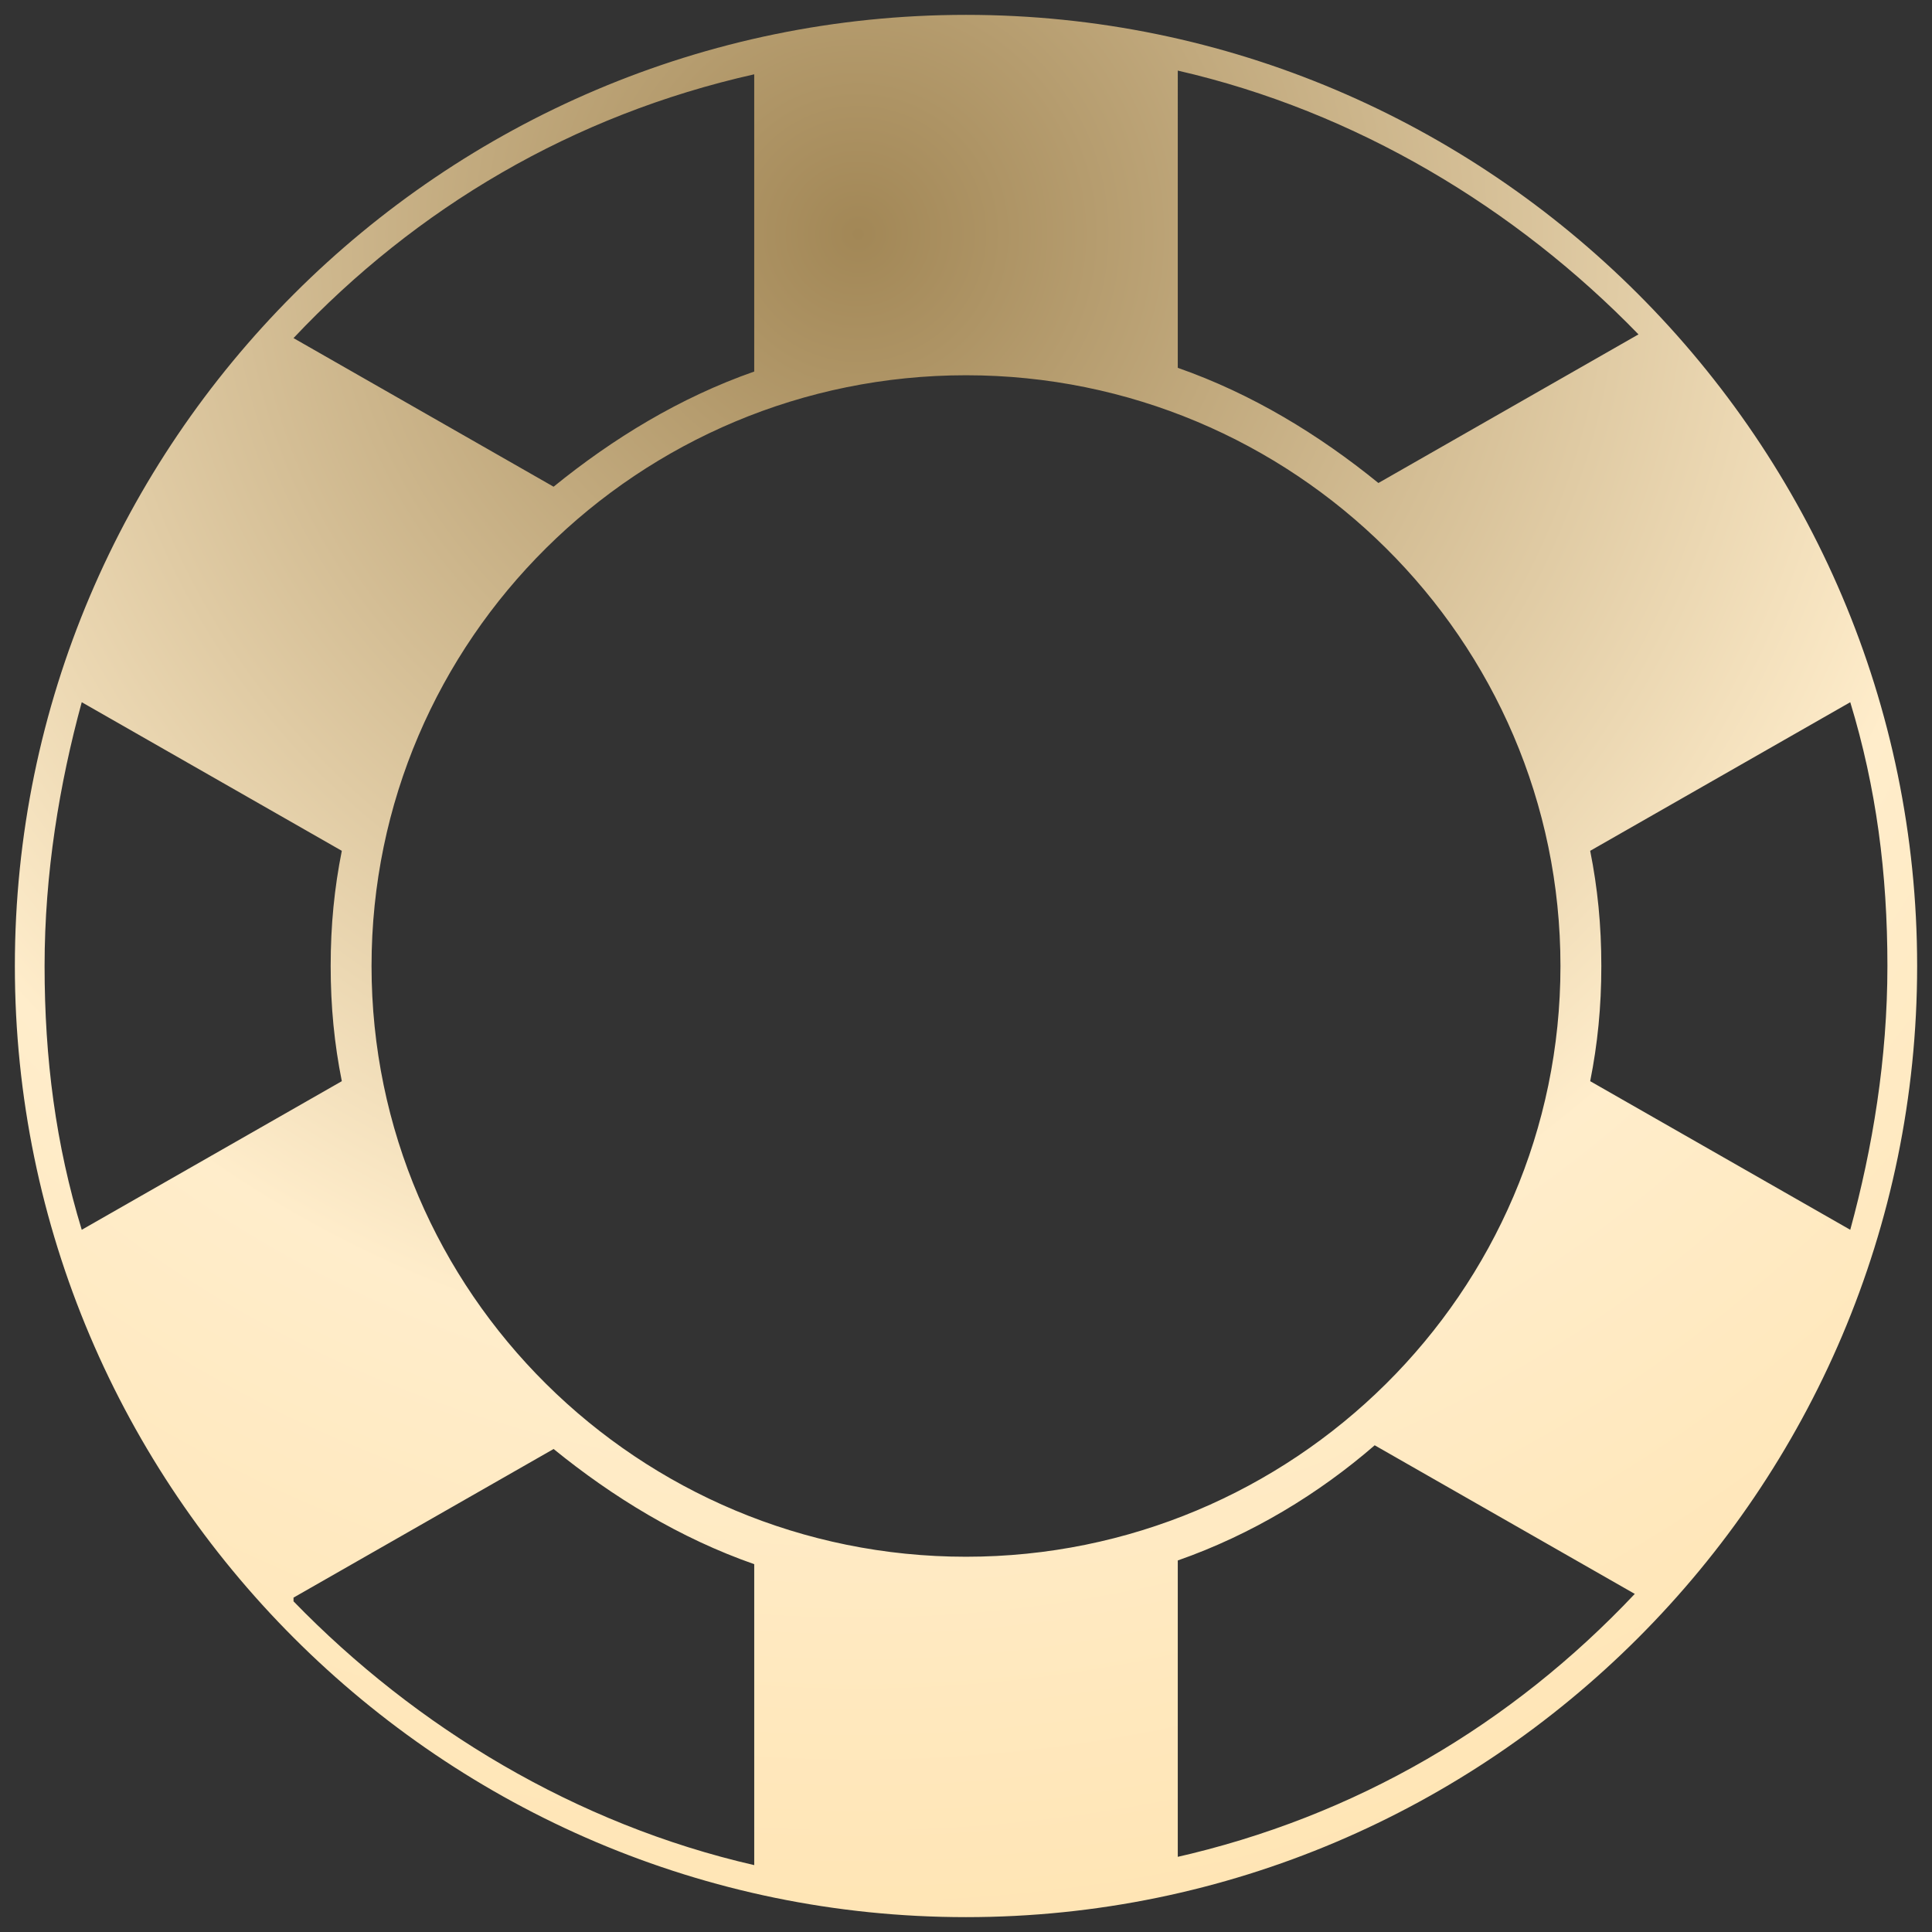
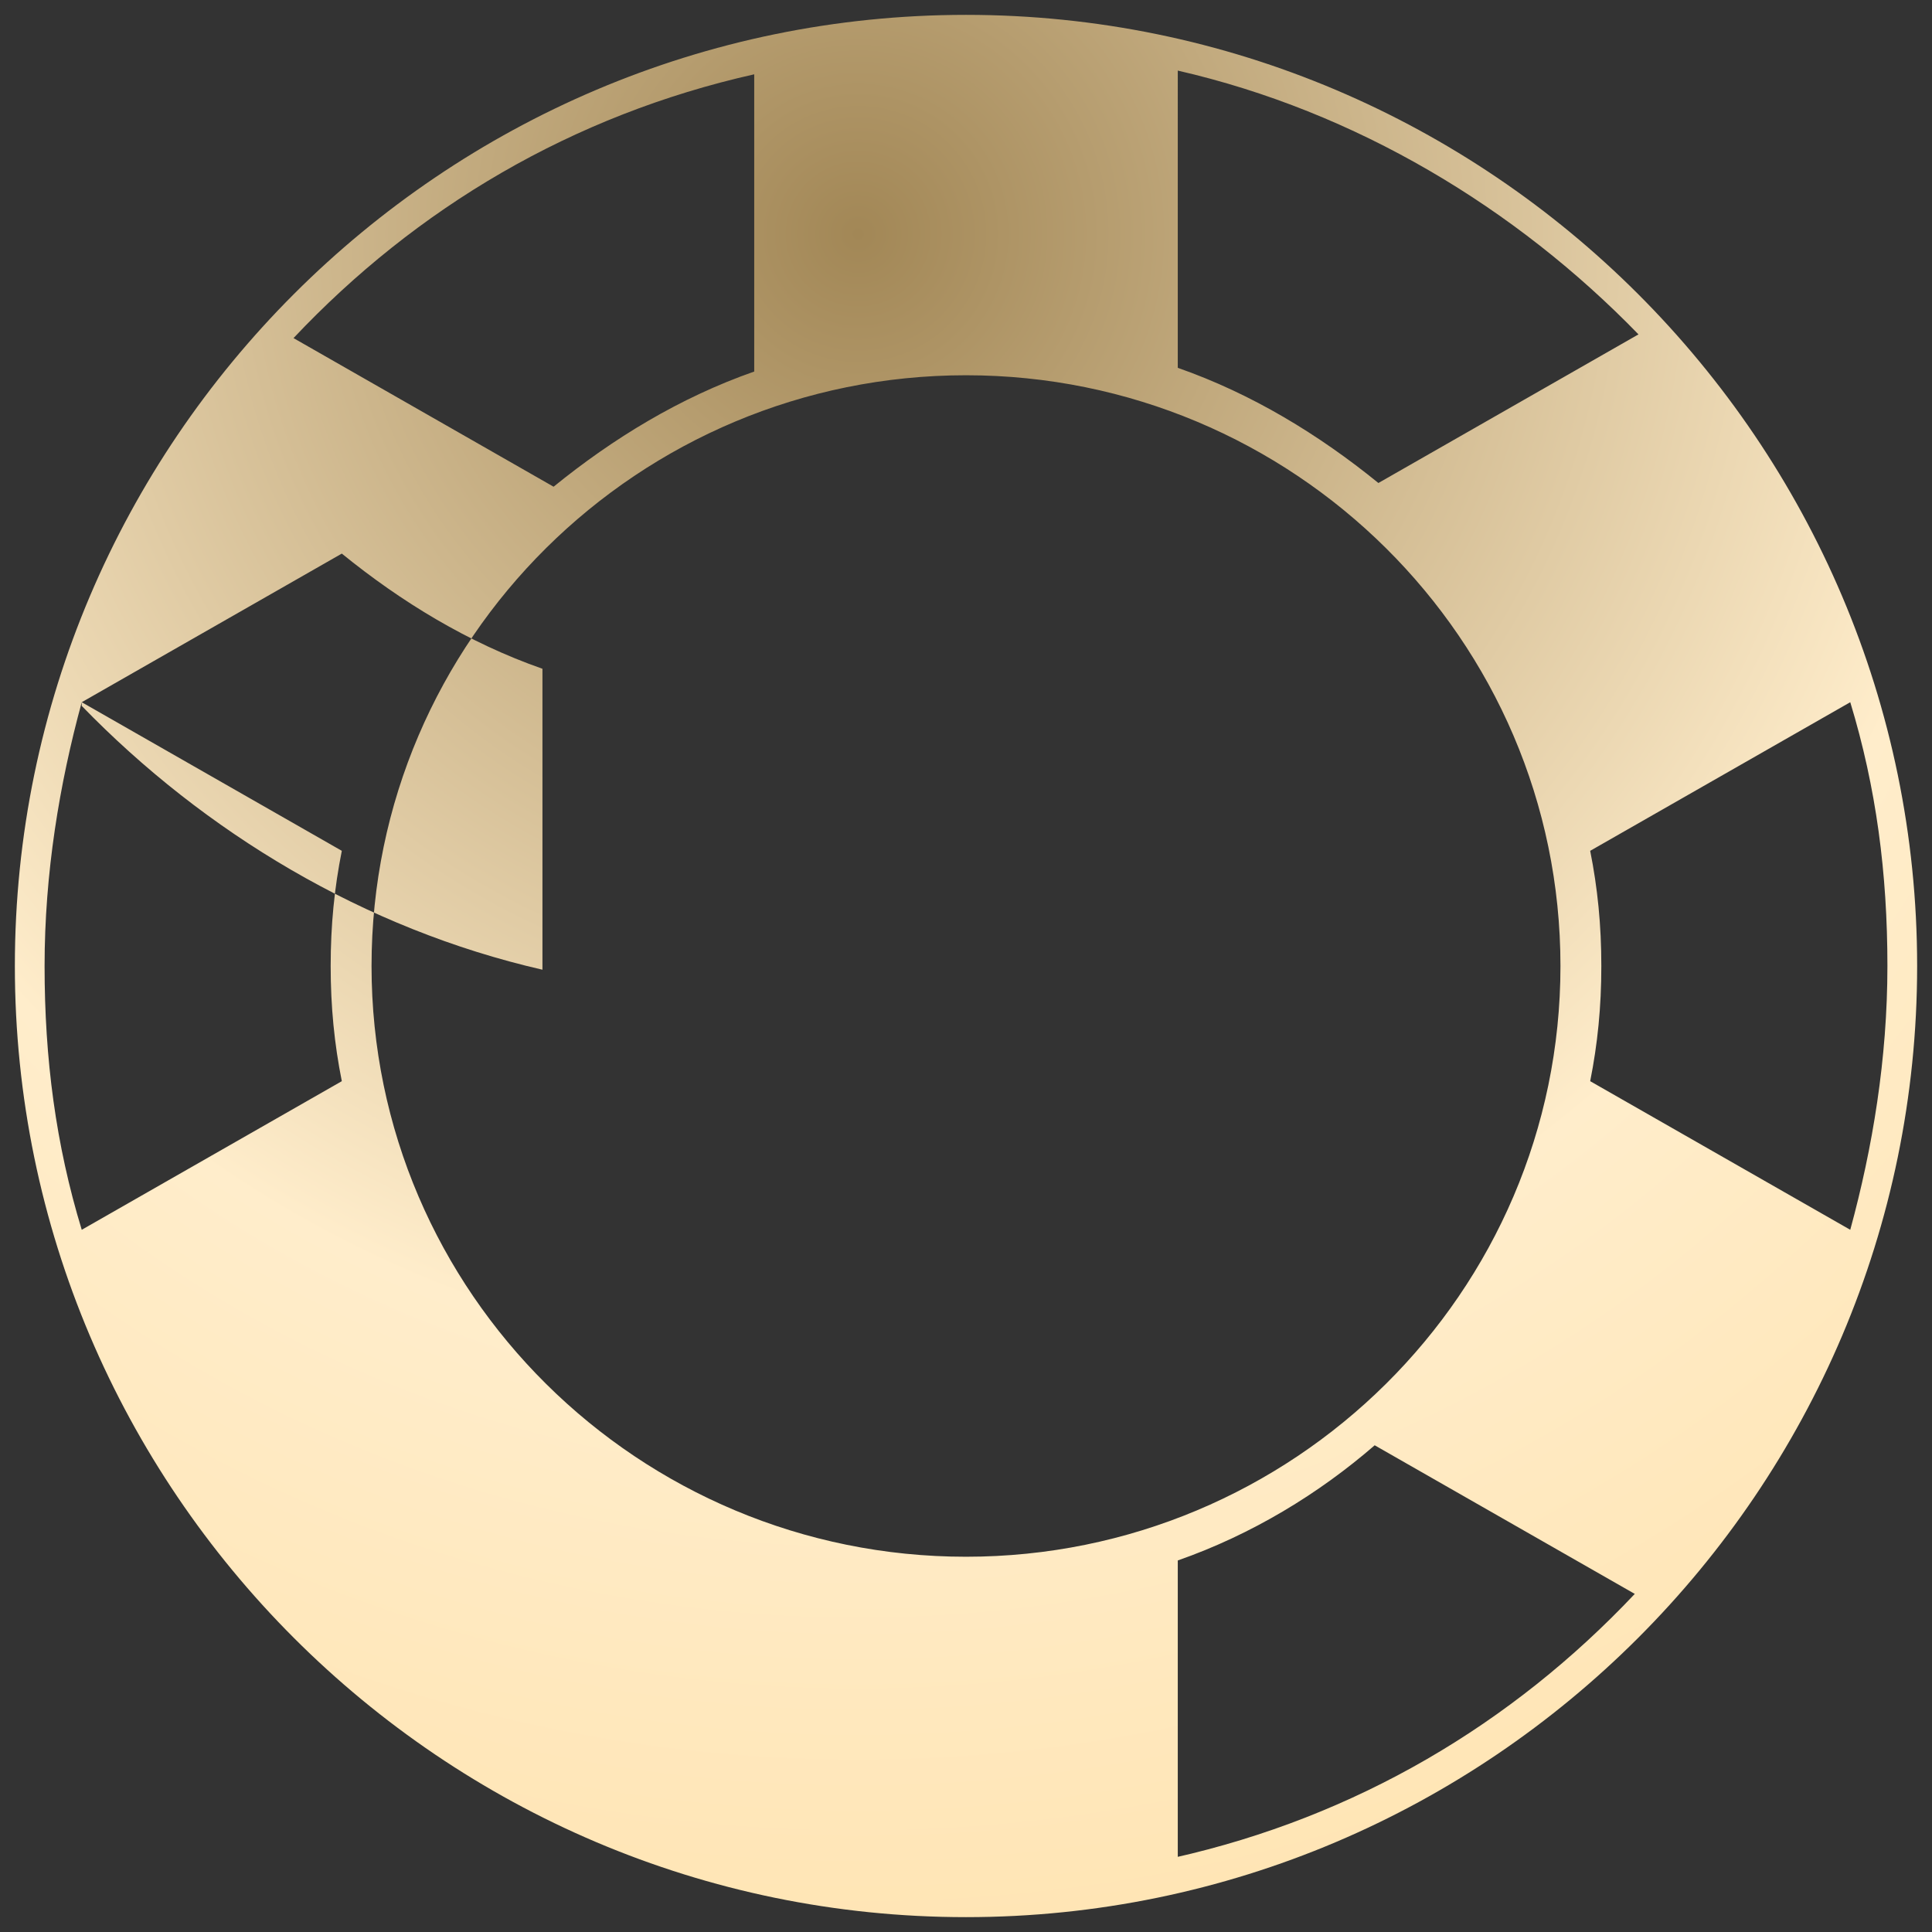
<svg xmlns="http://www.w3.org/2000/svg" id="_Слой_1" data-name="Слой_1" version="1.1" viewBox="0 0 52 52">
  <rect x="0" y="0" width="52" height="52" fill="#333333" stroke="none" />
  <defs>
    <style> .st0 { fill: url(#_Безымянный_градиент); } </style>
    <radialGradient id="_Безымянный_градиент" data-name="Безымянный градиент" cx="-107.2" cy="-24.3" fx="-107.2" fy="-24.3" r="61.1" gradientTransform="translate(-1.2 113.5) rotate(90)" gradientUnits="userSpaceOnUse">
      <stop offset="0" stop-color="#a28756" />
      <stop offset=".5" stop-color="#ffedcb" />
      <stop offset="1" stop-color="#ffdd9e" />
    </radialGradient>
  </defs>
-   <path class="st0" d="M51.6,26C51.6,11.9,40.1.4,26,.4S.4,11.9.4,26s11.5,25.6,25.6,25.6,25.6-11.5,25.6-25.6ZM31.7,50.1v-8.1c2-.7,3.8-1.8,5.3-3.1l7,4c-3.3,3.5-7.5,6-12.4,7.1h0ZM10,26c0-8.8,7.2-15.9,16-15.9s16,7.1,16,15.9-7.2,15.9-16,15.9-16-7.1-16-15.9ZM49.8,33.1l-7-4c.2-1,.3-2,.3-3.1s-.1-2.1-.3-3.1l7-4c.7,2.3,1,4.6,1,7.1s-.4,4.9-1,7.1h0ZM44.1,9l-7,4c-1.6-1.3-3.4-2.4-5.4-3.1V1.9c4.8,1.1,9.1,3.7,12.4,7.1h0ZM20.3,1.9v8.1c-2,.7-3.8,1.8-5.4,3.1l-7-4c3.3-3.5,7.5-6,12.4-7.1ZM2.2,18.9l7,4c-.2,1-.3,2-.3,3.1s.1,2.1.3,3.1l-7,4c-.7-2.3-1-4.6-1-7.1s.4-4.9,1-7.1ZM7.9,43l7-4c1.6,1.3,3.4,2.4,5.4,3.1v8.1c-4.8-1.1-9.1-3.7-12.4-7.1h0Z" />
+   <path class="st0" d="M51.6,26C51.6,11.9,40.1.4,26,.4S.4,11.9.4,26s11.5,25.6,25.6,25.6,25.6-11.5,25.6-25.6ZM31.7,50.1v-8.1c2-.7,3.8-1.8,5.3-3.1l7,4c-3.3,3.5-7.5,6-12.4,7.1h0ZM10,26c0-8.8,7.2-15.9,16-15.9s16,7.1,16,15.9-7.2,15.9-16,15.9-16-7.1-16-15.9ZM49.8,33.1l-7-4c.2-1,.3-2,.3-3.1s-.1-2.1-.3-3.1l7-4c.7,2.3,1,4.6,1,7.1s-.4,4.9-1,7.1h0ZM44.1,9l-7,4c-1.6-1.3-3.4-2.4-5.4-3.1V1.9c4.8,1.1,9.1,3.7,12.4,7.1h0ZM20.3,1.9v8.1c-2,.7-3.8,1.8-5.4,3.1l-7-4c3.3-3.5,7.5-6,12.4-7.1ZM2.2,18.9l7,4c-.2,1-.3,2-.3,3.1s.1,2.1.3,3.1l-7,4c-.7-2.3-1-4.6-1-7.1s.4-4.9,1-7.1Zl7-4c1.6,1.3,3.4,2.4,5.4,3.1v8.1c-4.8-1.1-9.1-3.7-12.4-7.1h0Z" />
</svg>